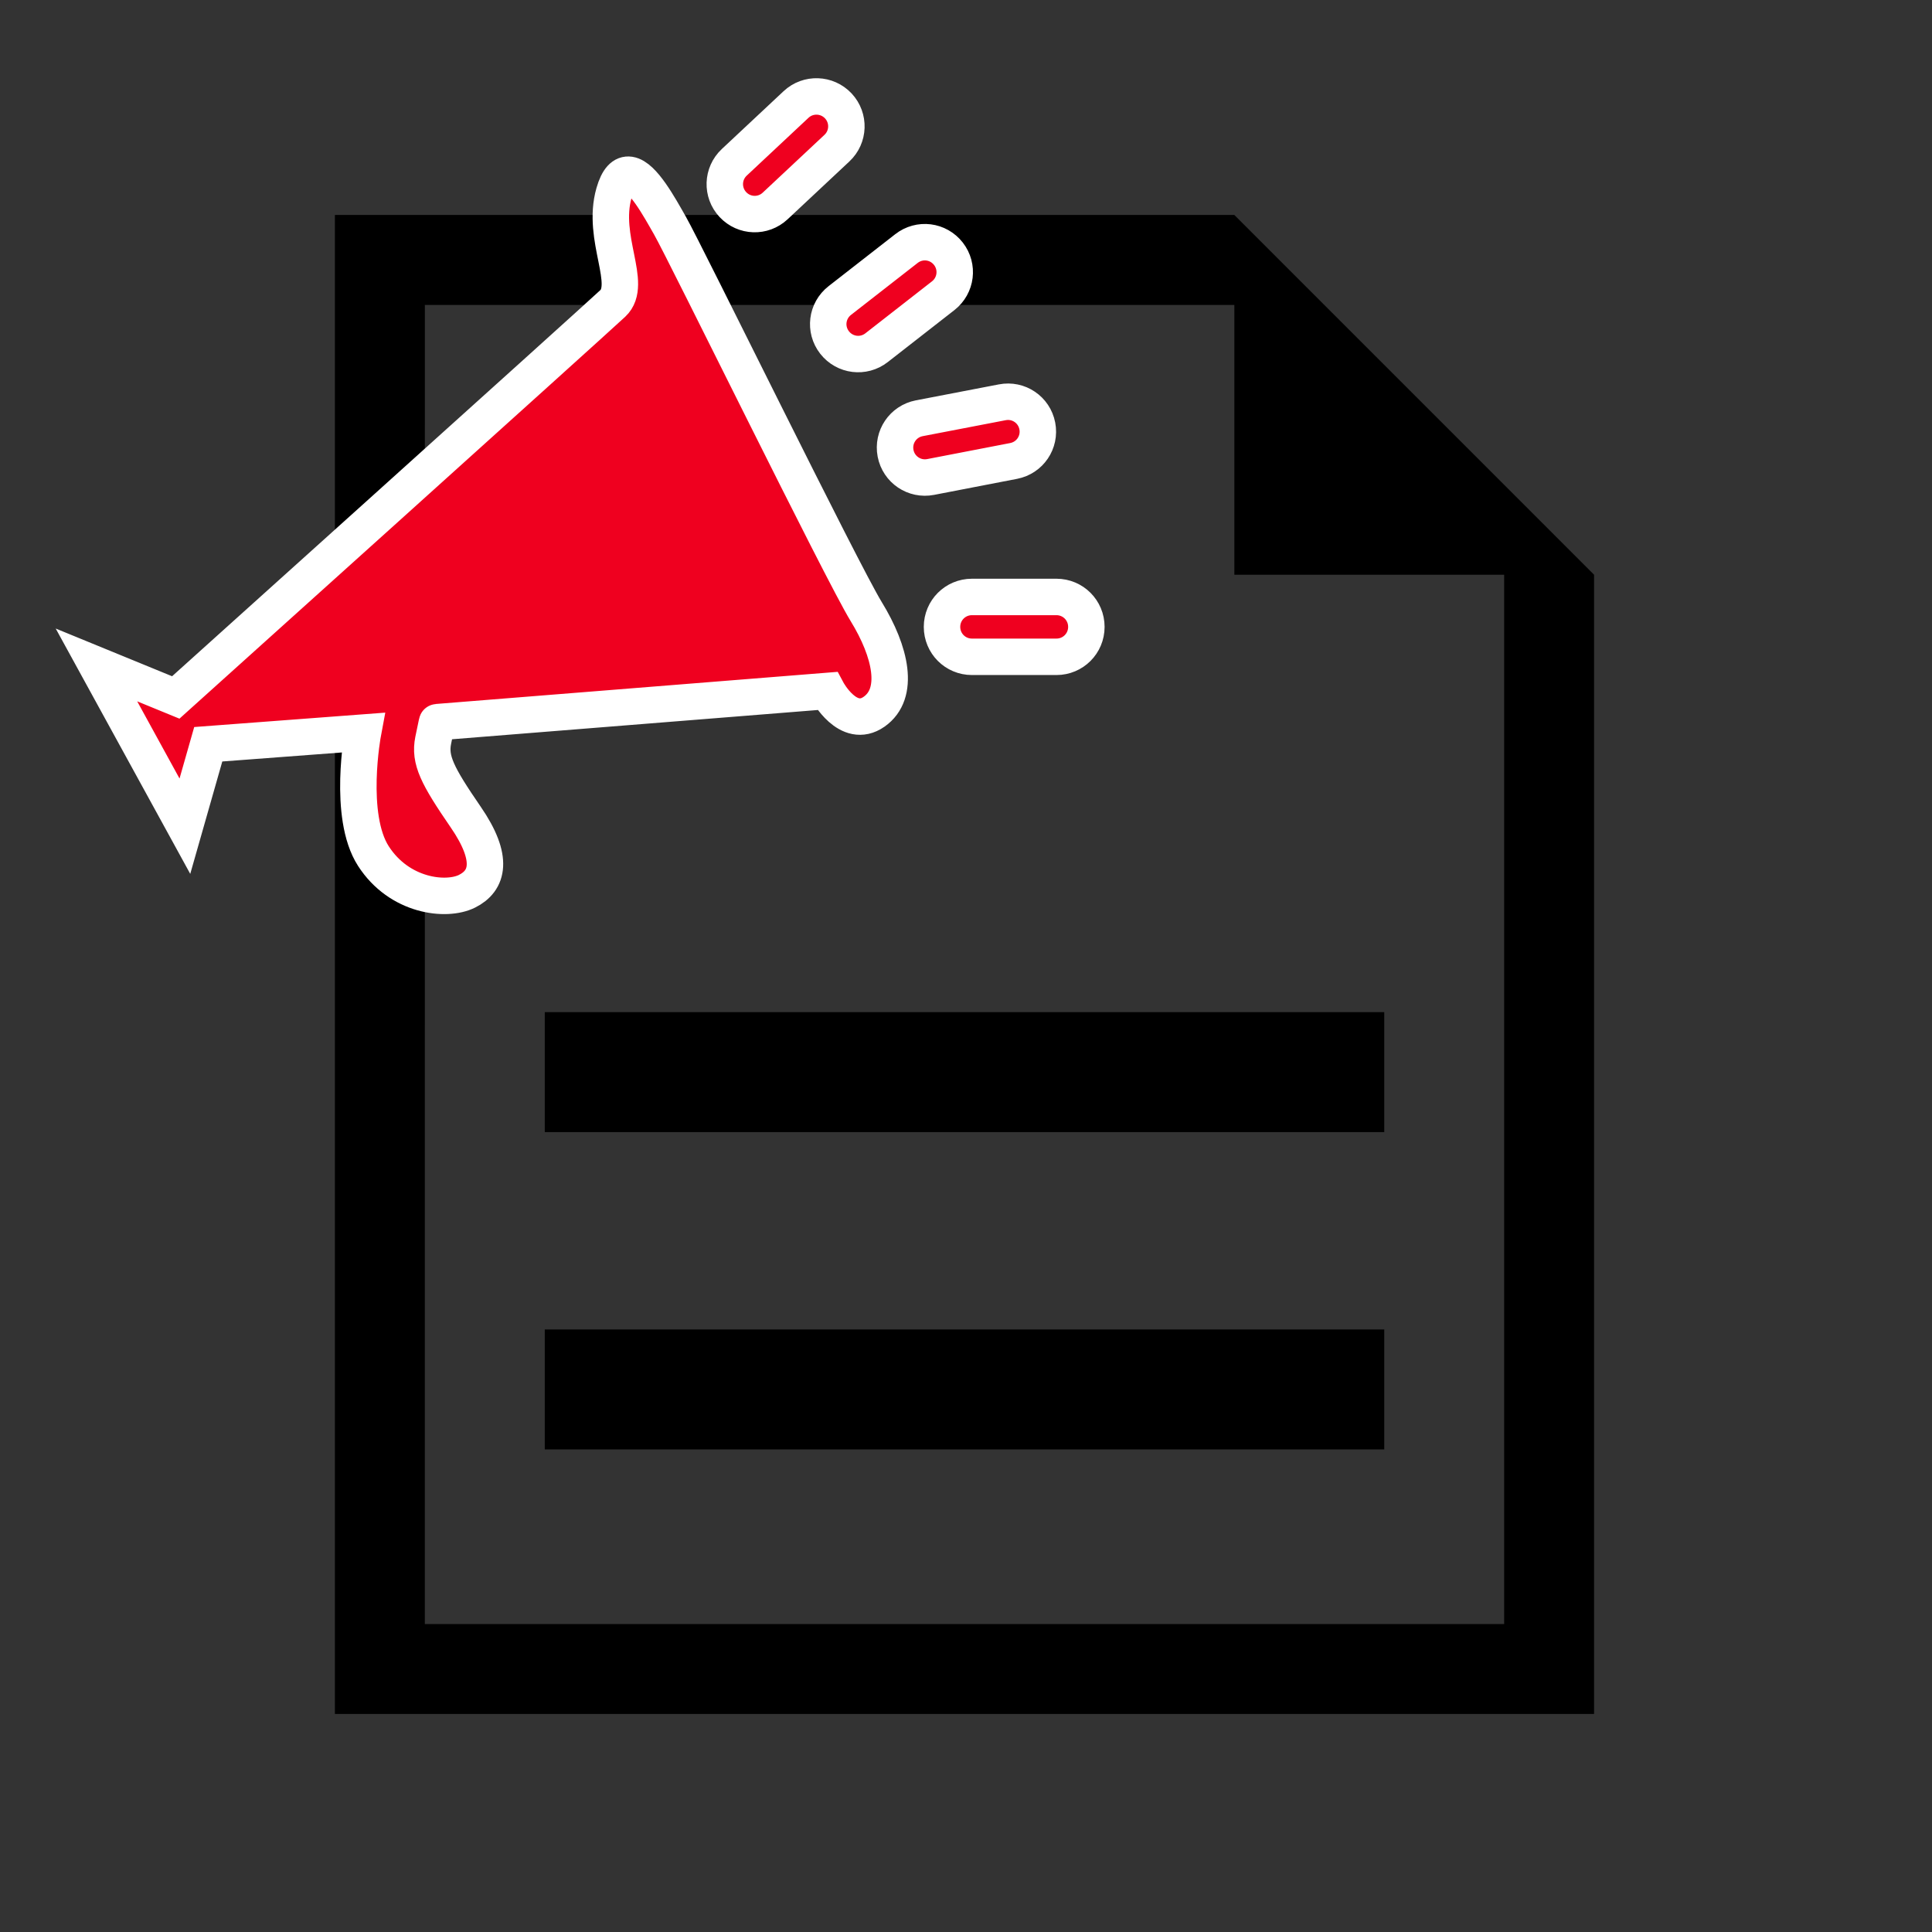
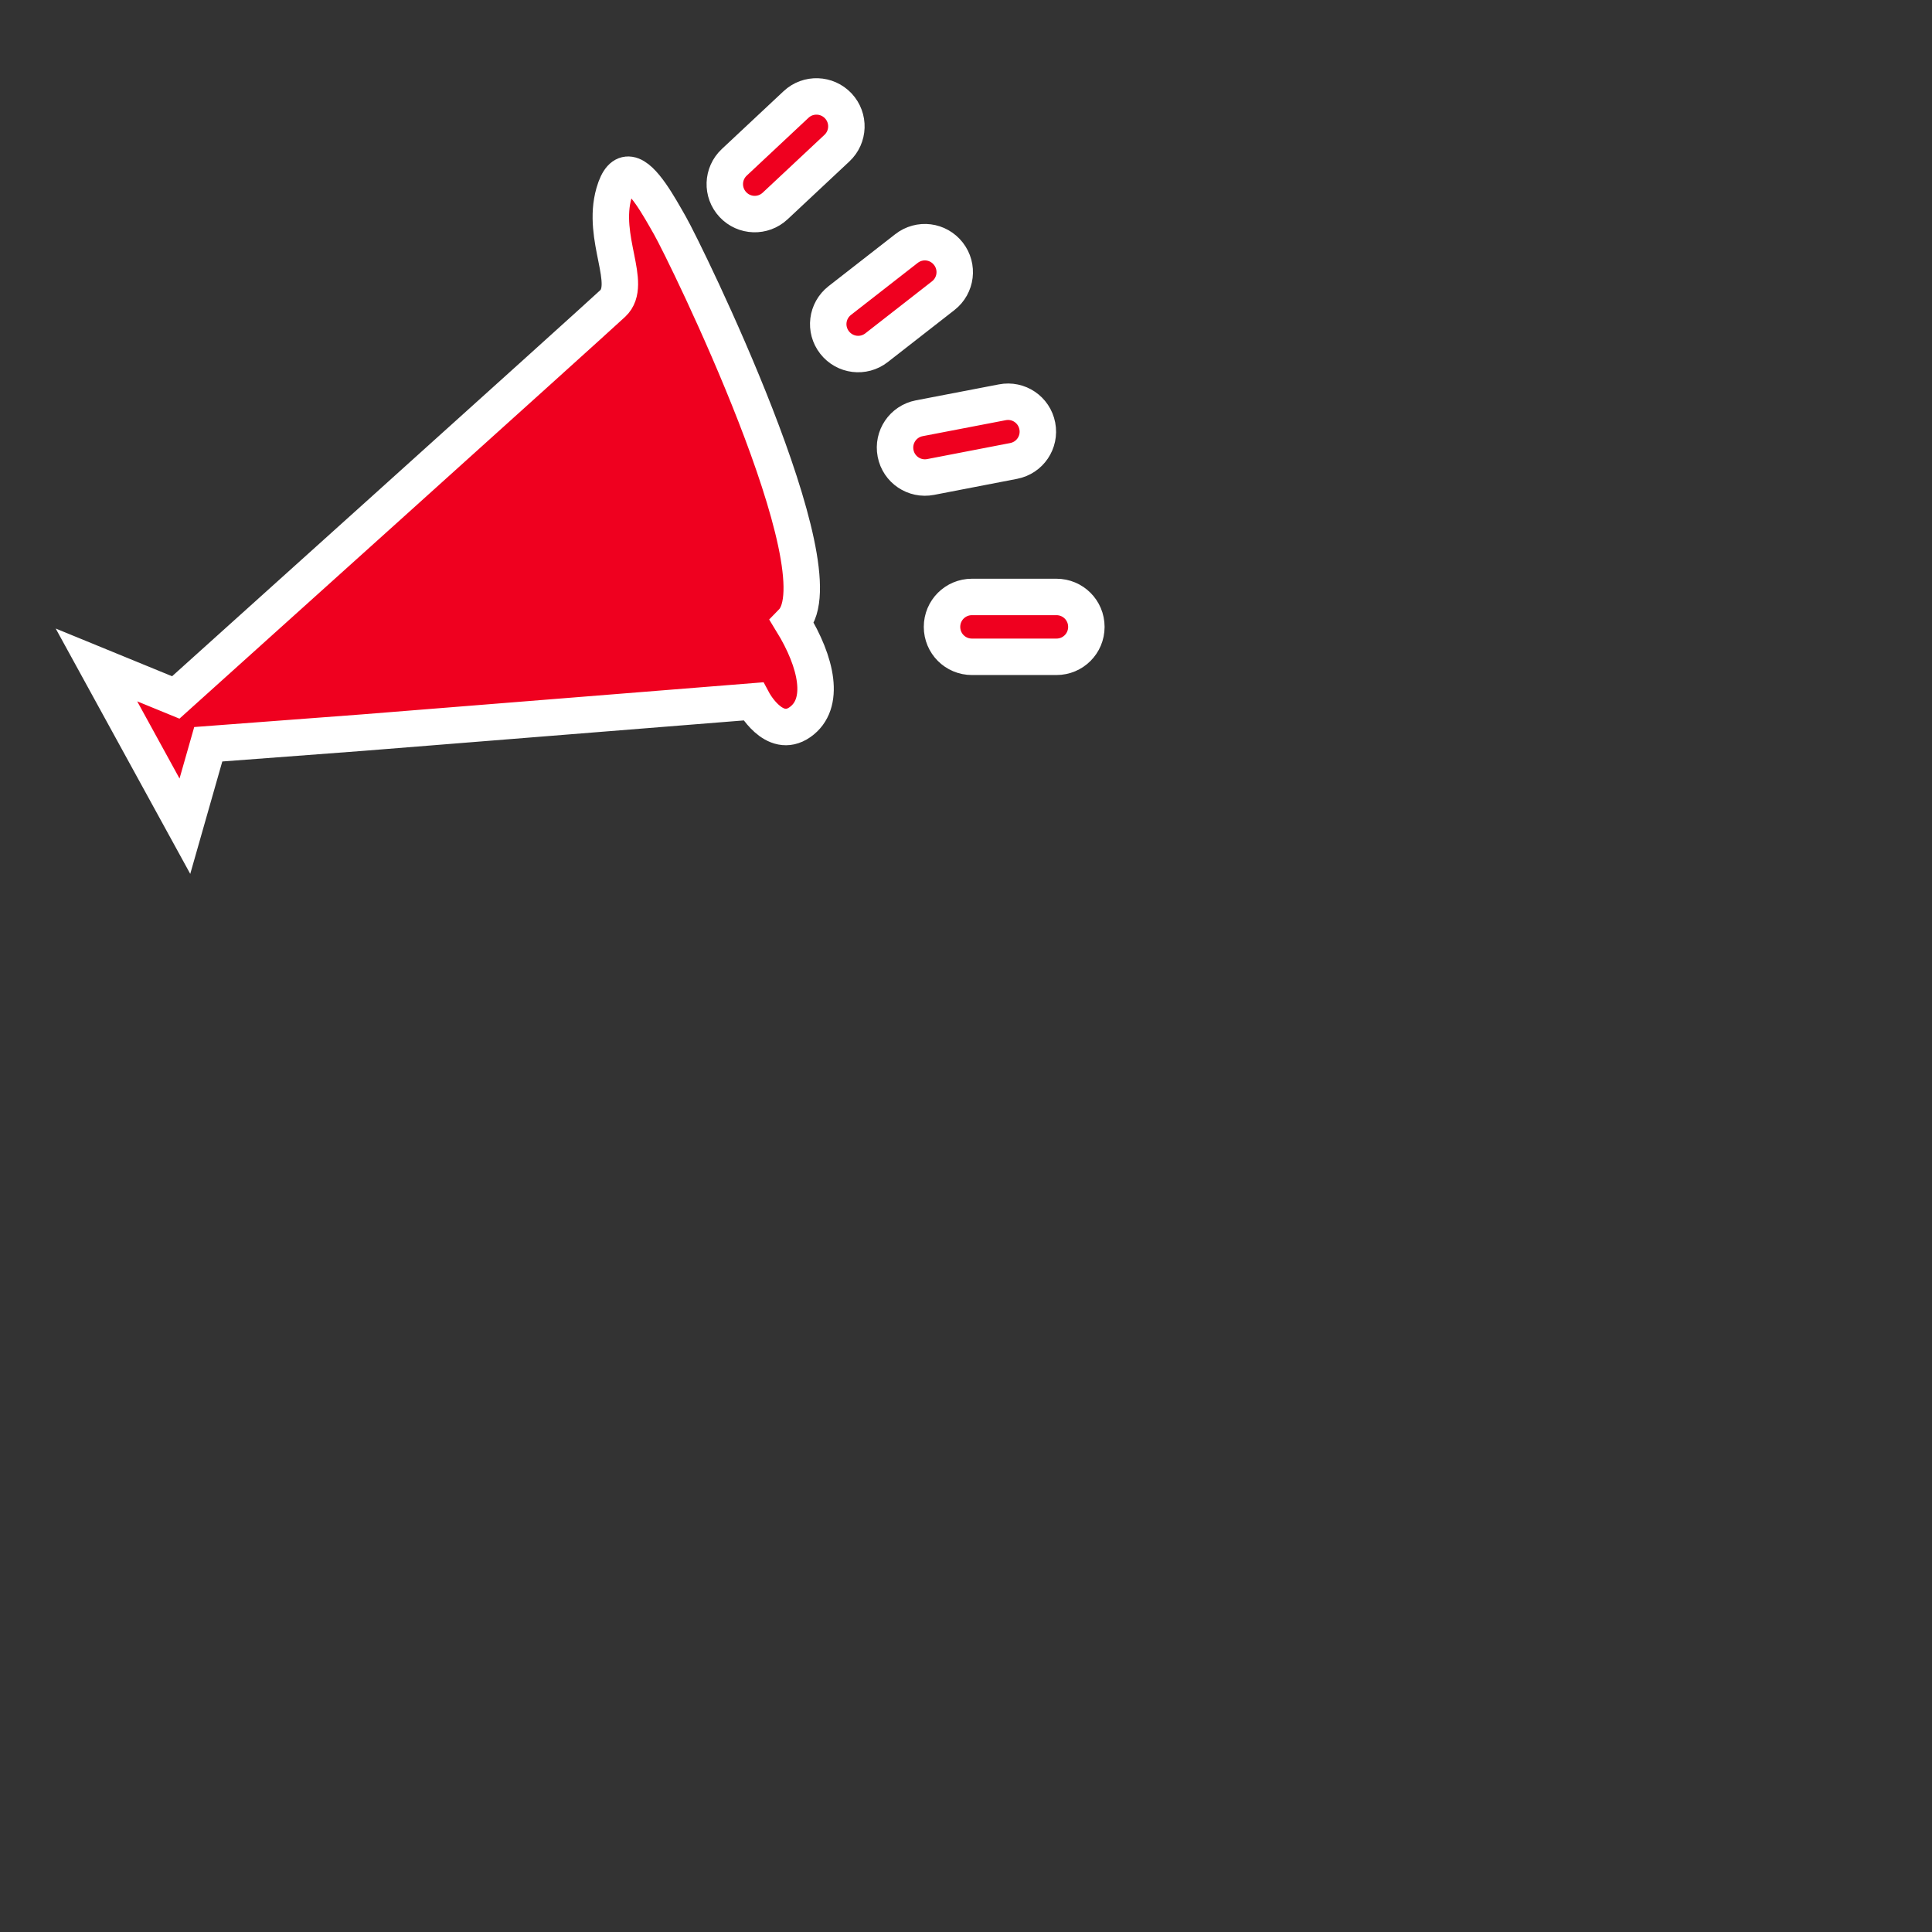
<svg xmlns="http://www.w3.org/2000/svg" viewBox="0 0 53 53" height="200" width="200">
  <rect x="0" y="0" width="53" height="53" fill="#333333" stroke="none" />
-   <path fill="#000" d="m 9.187,5.897 v 41.122 H 43.73 V 15.767 L 33.861,5.897 Z m 2.468,2.468 h 22.207 v 7.402 h 7.401 V 44.553 H 11.654 Z m 3.29,19.402 v 3.29 h 23.029 v -3.29 z m 0,8.704 v 3.29 h 23.029 v -3.29 z" />
-   <path stroke="#fff" stroke-width="1" fill="#ef001f" d="m 22.425,2.646 c -0.21,-0.007 -0.422,0.065 -0.588,0.221 l -1.693,1.585 c -0.332,0.311 -0.349,0.828 -0.039,1.16 0.311,0.332 0.828,0.349 1.16,0.038 l 1.693,-1.585 c 0.332,-0.31 0.349,-0.828 0.039,-1.16 C 22.841,2.74 22.635,2.653 22.425,2.646 Z M 17.271,4.795 C 17.104,4.77 16.956,4.903 16.844,5.293 16.487,6.542 17.379,7.79 16.809,8.325 16.238,8.86 4.822,19.133 4.822,19.133 L 2.646,18.241 5.072,22.665 5.713,20.417 9.958,20.097 c 0,0 -0.428,2.283 0.286,3.389 0.713,1.106 1.998,1.248 2.568,0.963 0.571,-0.285 0.749,-0.892 -0.036,-2.034 -0.785,-1.142 -0.999,-1.57 -0.892,-2.105 0.107,-0.535 0.107,-0.499 0.107,-0.499 l 10.703,-0.856 c 0,0 0.571,1.07 1.284,0.57 0.713,-0.499 0.463,-1.64 -0.215,-2.746 C 23.086,15.674 18.805,6.934 18.377,6.185 18.083,5.67 17.637,4.851 17.271,4.795 Z M 25.472,6.65 c -0.208,-0.026 -0.427,0.029 -0.606,0.169 l -1.829,1.426 c -0.358,0.28 -0.422,0.792 -0.142,1.151 0.28,0.358 0.794,0.422 1.152,0.142 l 1.828,-1.426 C 26.233,7.832 26.296,7.319 26.017,6.961 25.877,6.782 25.68,6.676 25.472,6.65 Z m 2.023,4.386 -2.277,0.438 c -0.446,0.086 -0.736,0.515 -0.65,0.961 0.086,0.446 0.515,0.736 0.961,0.65 l 2.277,-0.44 c 0.446,-0.086 0.736,-0.513 0.65,-0.96 C 28.37,11.239 27.941,10.949 27.495,11.036 Z m -0.832,5.34 c -0.455,0 -0.821,0.366 -0.821,0.821 0,0.455 0.366,0.821 0.821,0.821 h 2.318 c 0.455,0 0.821,-0.366 0.821,-0.821 0,-0.455 -0.366,-0.821 -0.821,-0.821 z" />
+   <path stroke="#fff" stroke-width="1" fill="#ef001f" d="m 22.425,2.646 c -0.21,-0.007 -0.422,0.065 -0.588,0.221 l -1.693,1.585 c -0.332,0.311 -0.349,0.828 -0.039,1.16 0.311,0.332 0.828,0.349 1.16,0.038 l 1.693,-1.585 c 0.332,-0.31 0.349,-0.828 0.039,-1.16 C 22.841,2.74 22.635,2.653 22.425,2.646 Z M 17.271,4.795 C 17.104,4.77 16.956,4.903 16.844,5.293 16.487,6.542 17.379,7.79 16.809,8.325 16.238,8.86 4.822,19.133 4.822,19.133 L 2.646,18.241 5.072,22.665 5.713,20.417 9.958,20.097 l 10.703,-0.856 c 0,0 0.571,1.07 1.284,0.57 0.713,-0.499 0.463,-1.64 -0.215,-2.746 C 23.086,15.674 18.805,6.934 18.377,6.185 18.083,5.67 17.637,4.851 17.271,4.795 Z M 25.472,6.65 c -0.208,-0.026 -0.427,0.029 -0.606,0.169 l -1.829,1.426 c -0.358,0.28 -0.422,0.792 -0.142,1.151 0.28,0.358 0.794,0.422 1.152,0.142 l 1.828,-1.426 C 26.233,7.832 26.296,7.319 26.017,6.961 25.877,6.782 25.68,6.676 25.472,6.65 Z m 2.023,4.386 -2.277,0.438 c -0.446,0.086 -0.736,0.515 -0.65,0.961 0.086,0.446 0.515,0.736 0.961,0.65 l 2.277,-0.44 c 0.446,-0.086 0.736,-0.513 0.65,-0.96 C 28.37,11.239 27.941,10.949 27.495,11.036 Z m -0.832,5.34 c -0.455,0 -0.821,0.366 -0.821,0.821 0,0.455 0.366,0.821 0.821,0.821 h 2.318 c 0.455,0 0.821,-0.366 0.821,-0.821 0,-0.455 -0.366,-0.821 -0.821,-0.821 z" />
</svg>